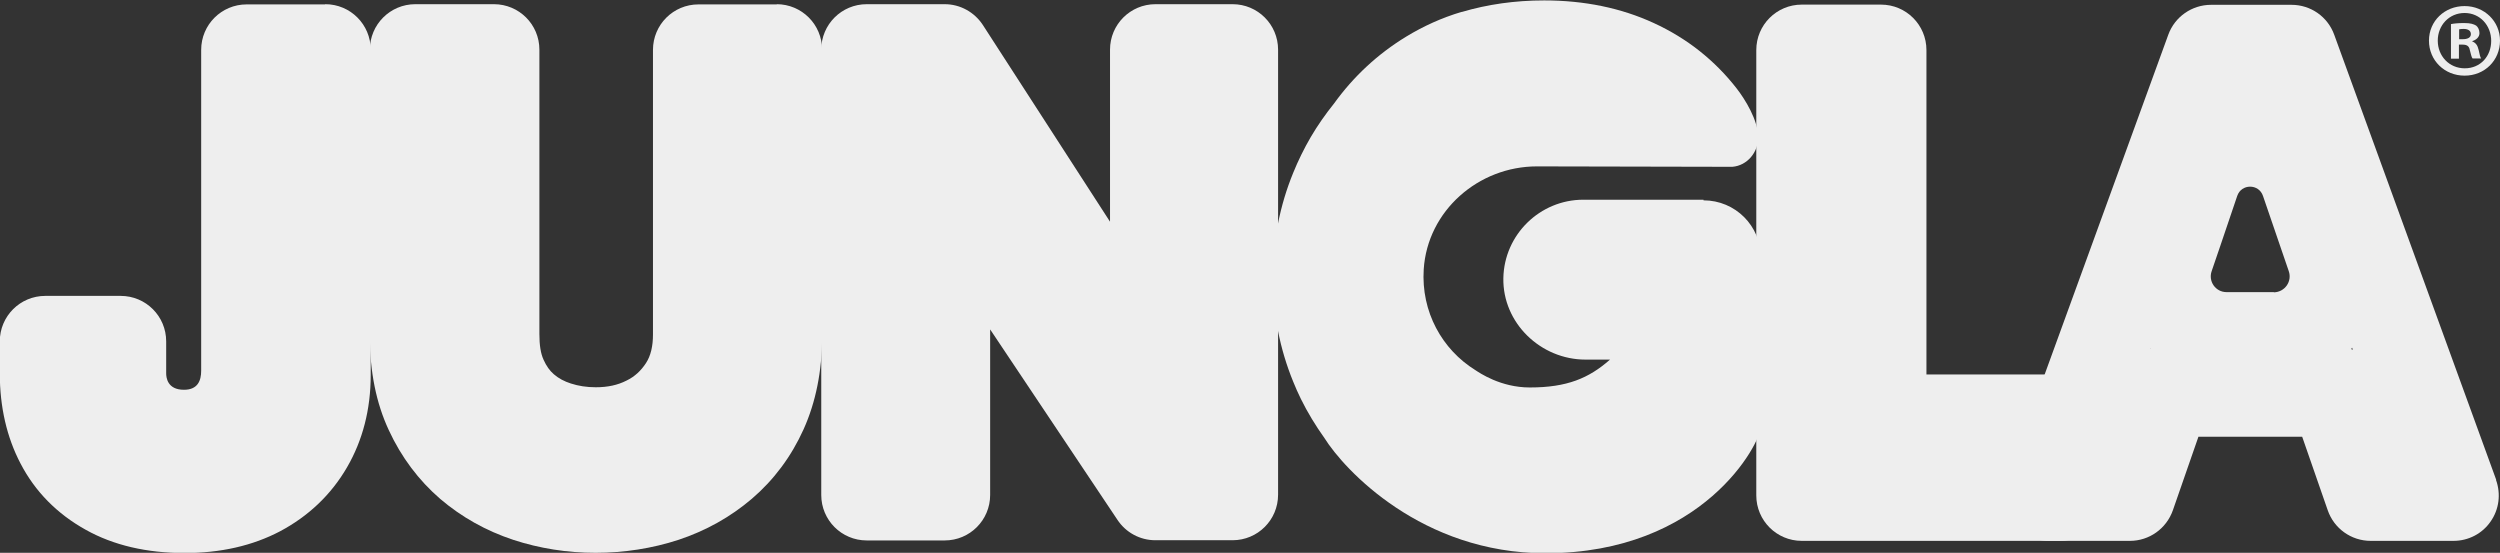
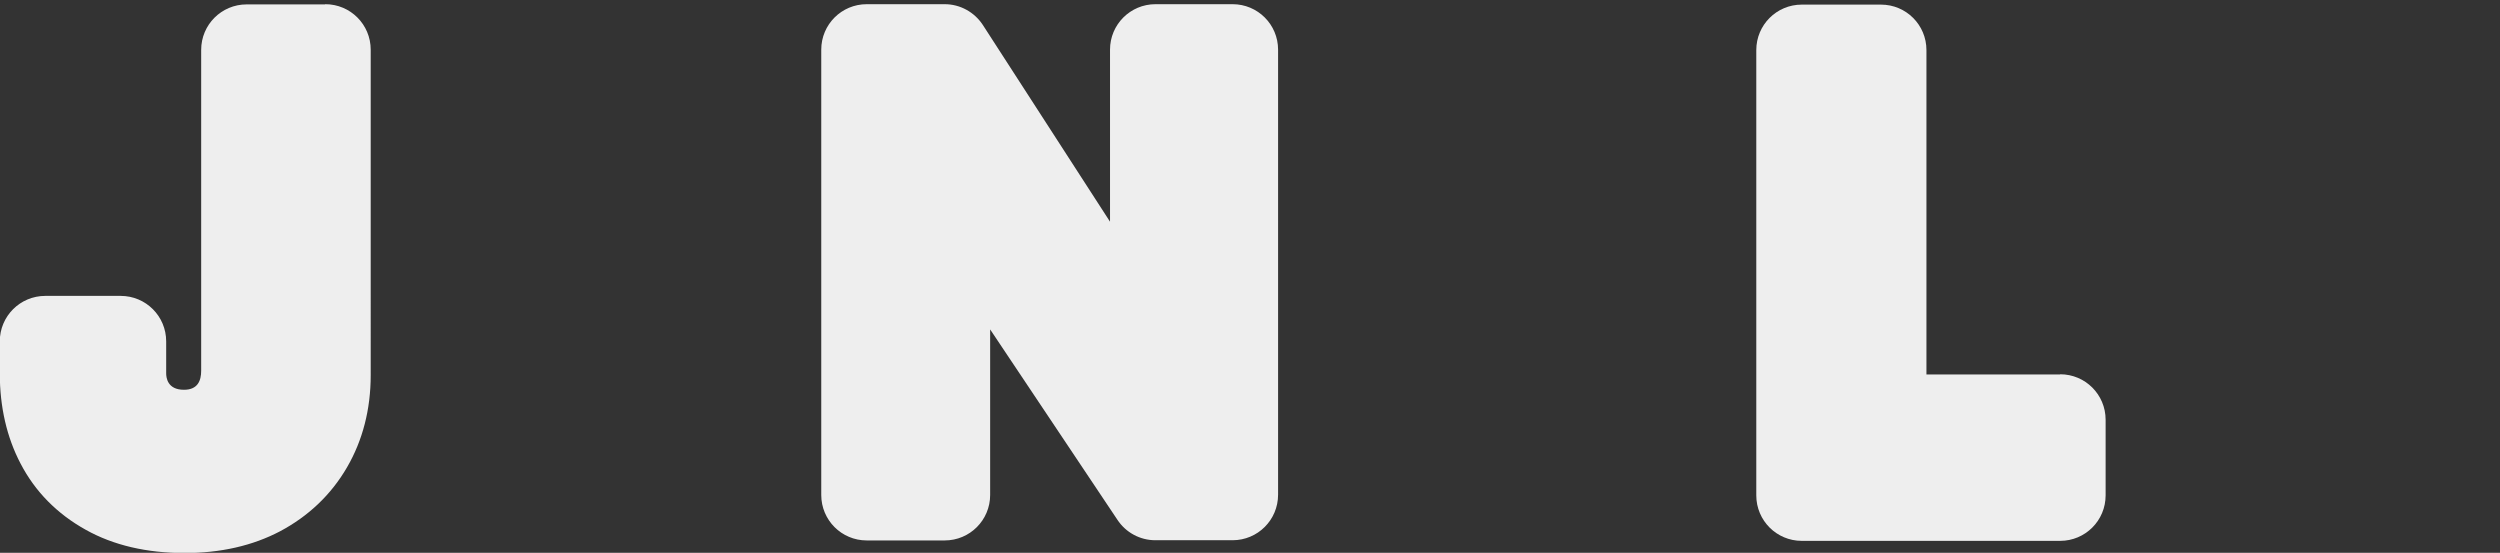
<svg xmlns="http://www.w3.org/2000/svg" id="Capa_2" data-name="Capa 2" viewBox="0 0 119.3 26.38">
  <rect x="0" y="0" width="119.3" height="26.38" fill="#333333" stroke="none" />
  <defs>
    <style>
      .cls-1 {
        fill: #eee;
      }
    </style>
  </defs>
  <g id="Capa_2-2" data-name="Capa 2">
    <g>
-       <path class="cls-1" d="M119.3,1.94c0,.94-.73,1.67-1.69,1.67s-1.7-.73-1.7-1.67.75-1.65,1.7-1.65,1.69.73,1.69,1.65ZM116.33,1.94c0,.73.54,1.32,1.29,1.32s1.26-.58,1.26-1.31-.53-1.33-1.27-1.33-1.28.59-1.28,1.32ZM117.34,2.8h-.38v-1.65c.15-.03.36-.05.63-.05.31,0,.45.05.57.12.09.07.16.2.16.36,0,.18-.14.32-.34.38v.02c.16.06.25.18.3.4.05.25.08.35.12.41h-.41c-.05-.06-.08-.21-.13-.4-.03-.18-.13-.26-.34-.26h-.18v.66ZM117.35,1.87h.18c.21,0,.38-.07.38-.24,0-.15-.11-.25-.35-.25-.1,0-.17.01-.21.02v.47Z" />
      <path class="cls-1" d="M15.52.21h-3.75c-1.2,0-2.17.97-2.17,2.17v15.31c0,.47-.16.91-.82.91-.8,0-.85-.59-.85-.79v-1.52c0-1.2-.97-2.17-2.17-2.17h-3.6c-1.2,0-2.17.97-2.17,2.17v1.52c0,1.6.33,3.05.99,4.31.69,1.33,1.74,2.4,3.11,3.16,1.32.74,2.91,1.11,4.72,1.11,1.72,0,3.25-.35,4.56-1.04,1.35-.72,2.43-1.74,3.19-3.05.75-1.29,1.13-2.77,1.13-4.4V2.37c0-1.2-.97-2.17-2.17-2.17Z" />
-       <path class="cls-1" d="M37.08.21h-3.75c-1.2,0-2.17.97-2.17,2.17v13.58c0,.57-.11,1.02-.33,1.36-.24.37-.54.65-.93.84-.43.22-.91.32-1.47.32-.43,0-.82-.06-1.19-.18-.31-.1-.58-.24-.81-.44-.2-.17-.36-.4-.49-.69-.14-.3-.2-.71-.2-1.22V2.37c0-1.2-.97-2.17-2.17-2.17h-3.75c-1.2,0-2.17.97-2.17,2.17v13.7c0,1.66.3,3.16.9,4.45.6,1.3,1.43,2.4,2.46,3.29,1.01.86,2.18,1.52,3.48,1.95,1.25.41,2.57.62,3.93.62s2.71-.21,3.96-.62c1.3-.43,2.48-1.09,3.5-1.96,1.05-.9,1.88-2.01,2.47-3.32.58-1.29.88-2.78.88-4.41V2.37c0-1.2-.97-2.17-2.17-2.17Z" />
      <path class="cls-1" d="M58.83.2h-3.69c-1.2,0-2.17.97-2.17,2.17v8.21l-6.07-9.39c-.4-.61-1.08-.99-1.82-.99h-3.72c-1.2,0-2.17.97-2.17,2.17v21.25c0,1.2.97,2.17,2.17,2.17h3.72c1.2,0,2.17-.97,2.17-2.17v-7.9l6.07,9.08c.4.61,1.08.98,1.81.98h3.69c1.2,0,2.17-.97,2.17-2.17V2.37c0-1.2-.97-2.17-2.17-2.17Z" />
-       <path class="cls-1" d="M119.12,22.9l-7.73-21.24c-.31-.86-1.12-1.43-2.04-1.43h-3.84c-.91,0-1.73.57-2.04,1.43l-7.73,21.24c-.24.67-.14,1.41.26,1.99.41.58,1.07.92,1.77.92h3.87c.92,0,1.74-.58,2.05-1.46l1.22-3.51h4.95l1.22,3.51c.3.87,1.12,1.46,2.05,1.46h3.95c.71,0,1.37-.34,1.77-.92.41-.58.5-1.32.26-1.99ZM102.6,16.65v-.03s.02.01.02.02c0,0-.01,0-.02,0ZM108.51,13.94h-2.26c-.52,0-.88-.51-.71-1,0,0,.69-2.01,1.22-3.59.2-.59,1.03-.59,1.23,0,.54,1.58,1.23,3.59,1.23,3.59.17.49-.19,1-.71,1.01ZM112.2,16.66s.03-.05.04-.07l.04.1s-.05-.02-.08-.03Z" />
      <path class="cls-1" d="M98.32,17.87h-6.39V2.39c0-1.2-.97-2.17-2.17-2.17h-3.78c-1.2,0-2.17.97-2.17,2.17v21.25c0,1.2.97,2.17,2.17,2.17h12.33c1.2,0,2.17-.97,2.17-2.17v-3.61c0-1.2-.97-2.17-2.17-2.17Z" />
-       <path class="cls-1" d="M81.29,9.53h-5.73c-2.08,0-3.78,1.67-3.82,3.74-.04,2.14,1.78,3.89,3.92,3.89h1.17c-1.01.89-2.05,1.33-3.83,1.33-1.39,0-2.4-.7-2.6-.83h0c-1.58-.98-2.59-2.78-2.46-4.81.18-2.79,2.61-4.91,5.4-4.91l9.2.02s.09,0,.13,0c.71-.06,1.23-.69,1.23-1.4,0-.83-.64-1.84-1.02-2.33-1.04-1.34-2.37-2.4-3.96-3.13-1.56-.72-3.32-1.08-5.23-1.08-1.4,0-2.71.19-3.93.55,0,0-.01,0-.02,0-.94.28-1.82.68-2.64,1.18-1.36.83-2.51,1.9-3.44,3.19-.41.51-.78,1.04-1.11,1.6-.32.55-.6,1.12-.84,1.71-.63,1.54-.97,3.22-.97,4.98s.34,3.44.97,4.98c.11.28.24.56.37.83.32.65.7,1.27,1.12,1.86.95,1.52,4.64,5.5,10.55,5.5,7.54,0,10.27-5.26,10.28-6.04v-8.06c0-1.52-1.22-2.74-2.74-2.74Z" />
    </g>
  </g>
</svg>